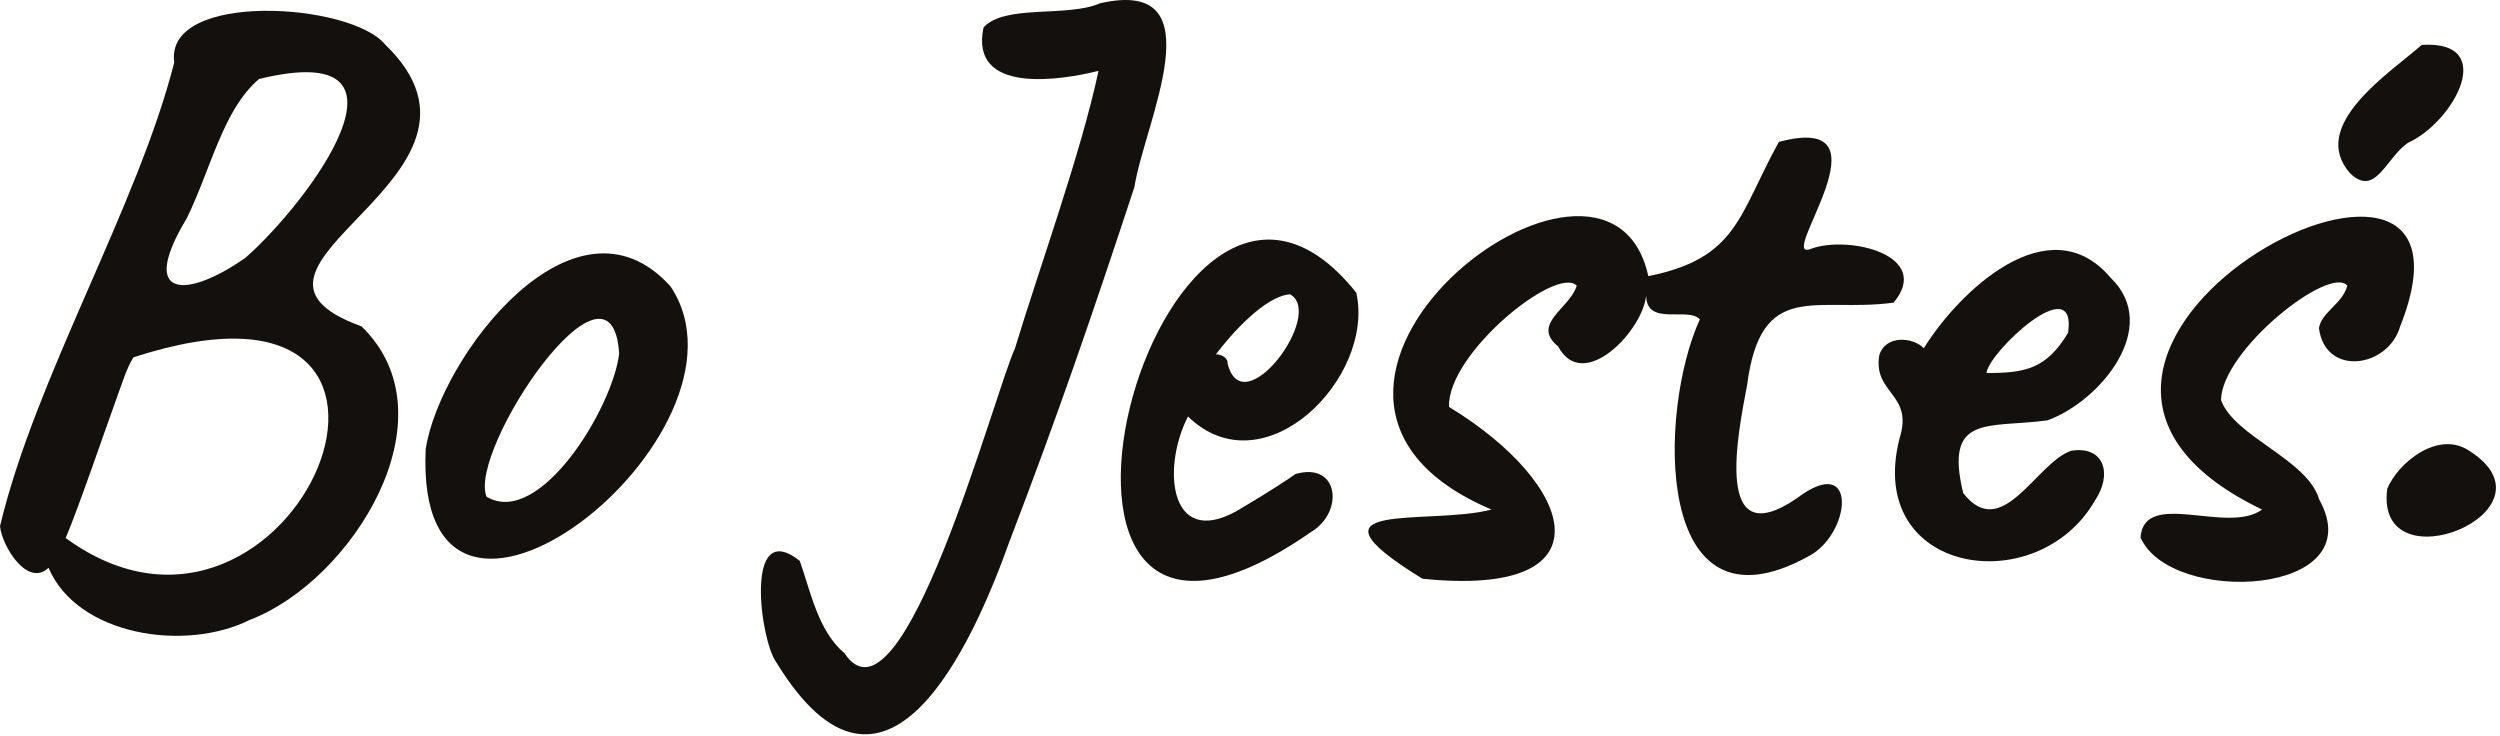
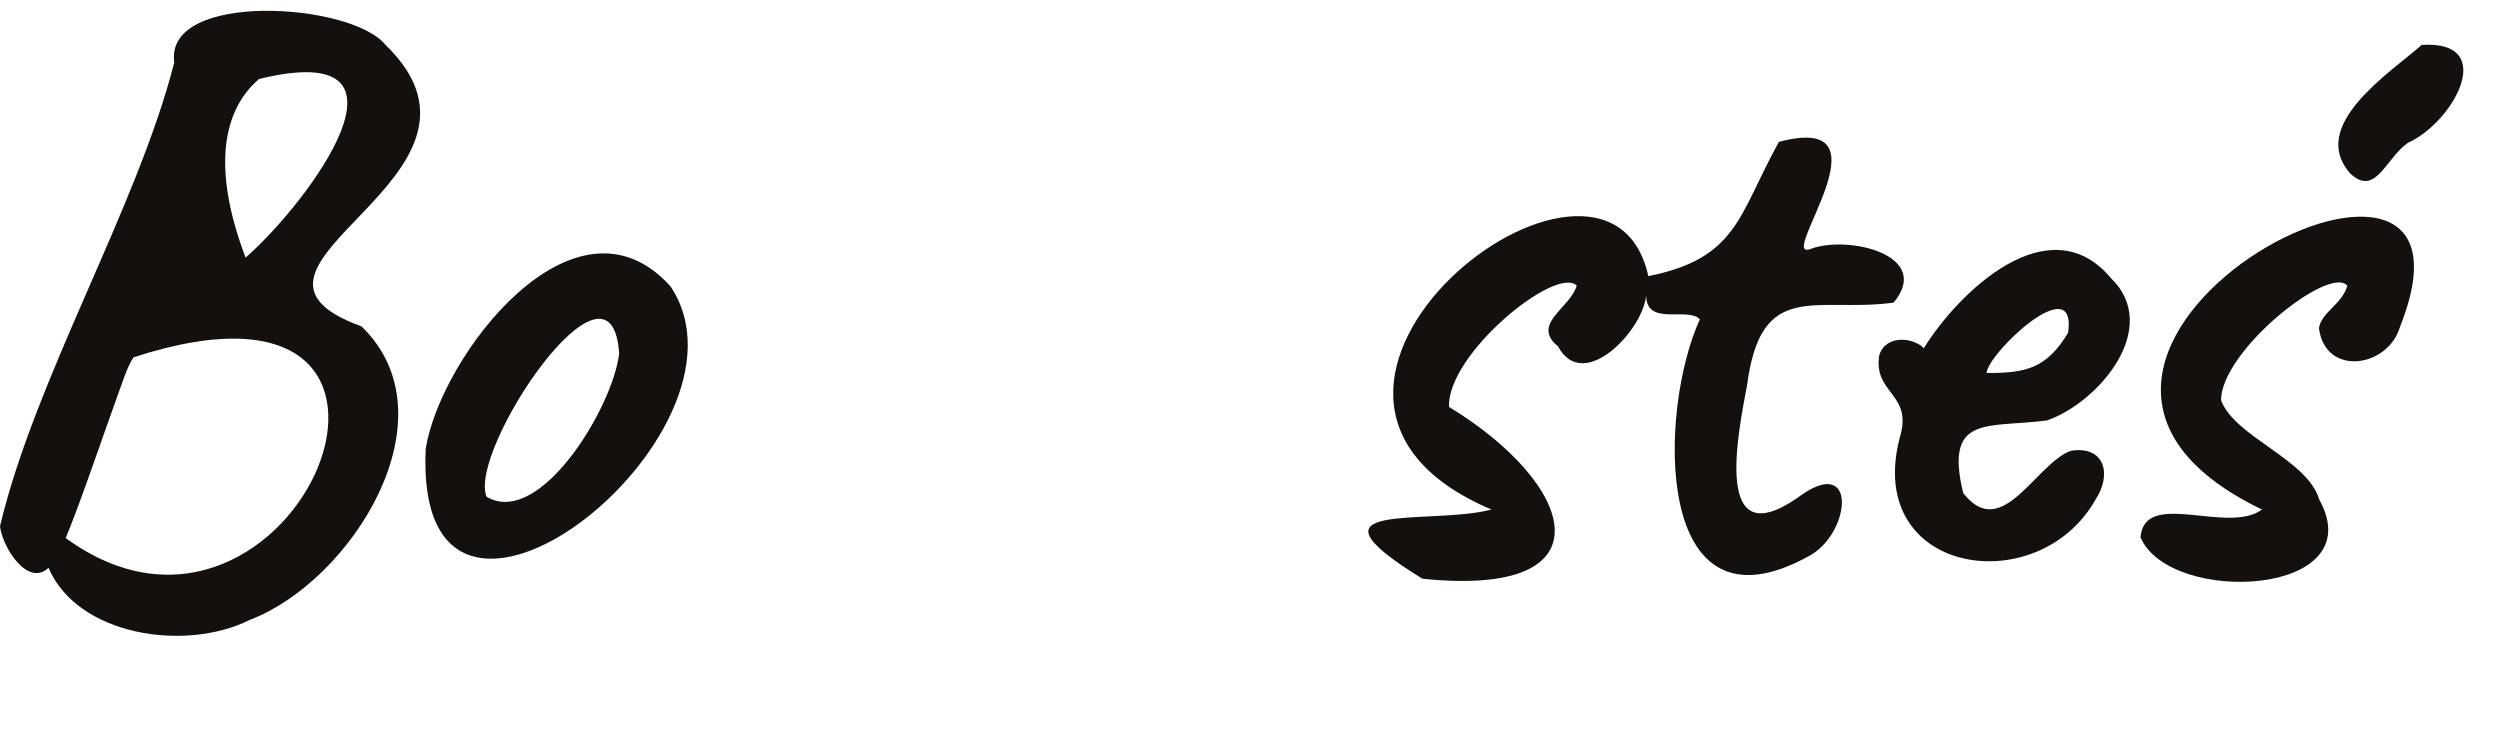
<svg xmlns="http://www.w3.org/2000/svg" viewBox="0 0 608 179" fill="none">
-   <path d="M28.052 97.719C29.901 92.666 30.863 89.353 32.468 86.901C118.509 58.862 71.611 171.383 15.971 130.856C19.161 123.347 25.587 104.497 28.052 97.719ZM59.733 62.66C45.64 72.588 33.36 73.014 45.445 53.05C51.417 40.773 54.231 26.71 62.999 19.209C104.992 8.971 75.079 49.168 59.733 62.66ZM93.715 10.876C85.401 0.599 39.969 -2.269 42.376 15.194C33.467 50.216 8.643 91.704 0 127.973C0.54 133.027 6.761 142.909 11.8 138.083C18.793 154.543 44.936 158.637 60.724 150.768C85.633 141.309 110.684 101.34 87.907 79.368C47.337 64.712 127.287 43.284 93.715 10.876Z" fill="#13100D" />
+   <path d="M28.052 97.719C29.901 92.666 30.863 89.353 32.468 86.901C118.509 58.862 71.611 171.383 15.971 130.856C19.161 123.347 25.587 104.497 28.052 97.719ZM59.733 62.66C51.417 40.773 54.231 26.71 62.999 19.209C104.992 8.971 75.079 49.168 59.733 62.66ZM93.715 10.876C85.401 0.599 39.969 -2.269 42.376 15.194C33.467 50.216 8.643 91.704 0 127.973C0.54 133.027 6.761 142.909 11.8 138.083C18.793 154.543 44.936 158.637 60.724 150.768C85.633 141.309 110.684 101.34 87.907 79.368C47.337 64.712 127.287 43.284 93.715 10.876Z" fill="#13100D" />
  <path d="M150.58 85.981C149.042 99.159 131.228 128.459 118.325 120.805C113.728 109.447 148.745 57.453 150.58 85.981ZM163.078 69.663C139.812 43.808 107.042 86.643 103.529 109.188C100.504 173.709 186.988 105.519 163.078 69.663Z" fill="#13100D" />
-   <path d="M275.898 45.454C278.244 30.128 296.326 -5.823 267.507 0.808C259.624 4.281 244.352 0.972 239.192 6.682C235.731 23.07 257.926 19.553 267.154 17.23C262.963 37.065 252.967 64.542 246.82 84.786C241.8 95.564 219.414 180.025 205.379 158.861C198.968 153.485 197.144 143.856 194.506 136.404C180.894 125.617 184.858 155.694 188.775 161.04C215.18 204.294 236.42 157.108 245.551 131.556C257.234 101.041 265.503 77.018 275.898 45.454Z" fill="#13100D" />
-   <path d="M298.552 88.397C298.635 86.888 296.815 86.12 295.7 86.185C299.371 81.285 307.667 71.965 313.746 71.574C322.338 76.364 302.227 103.376 298.552 88.397ZM329.856 71.198C281.252 10.285 235.158 187.59 318.867 129.365C326.951 124.532 325.659 112.206 315.046 115.29C310.591 118.474 302.419 123.286 302.419 123.286C284.582 134.661 282.252 114.317 288.918 101.284C307.31 119.22 334.456 91.981 329.856 71.198Z" fill="#13100D" />
  <path d="M424.895 93.653C428.267 67.711 441.627 76.146 460.517 73.605C470.127 62.095 449.587 57.101 440.415 60.522C431.583 64.007 461.249 26.887 432.629 34.507C422.834 52.119 422.729 62.789 400.867 67.159C390.935 21.382 295.293 95.345 362.731 123.919C347.834 127.91 314.27 121.273 345.93 140.742C392.093 145.525 383.411 117.834 352.399 98.959C351.938 86.002 378.513 64.473 383.463 69.469C381.798 75.046 372.247 78.782 378.931 84.255C385.046 95.721 399.663 80.318 400.349 71.749C400.277 79.575 410.67 74.474 413.399 77.683C403.25 99.761 401.967 155.954 439.599 135.41C450.207 130.159 452.097 109.753 437.067 121.129C416.61 135.182 422.617 105.649 424.895 93.653Z" fill="#13100D" />
  <path d="M502.956 80.946C497.704 89.661 492.618 90.751 483.129 90.713C483.536 85.731 505.238 65.317 502.956 80.946ZM513.316 67.569C498.318 49.807 476.325 71.001 467.876 84.685C465.281 81.99 458.517 81.349 457.022 86.461C455.57 95.886 465.412 95.674 461.98 106.578C453.445 139.815 495.597 146.159 509.569 121.605C513.746 115.343 511.822 108.331 503.666 109.63C495.134 112.617 486.876 132.049 477.446 119.907C472.813 100.63 483.401 104.163 497.888 102.241C510.645 97.699 525.777 79.549 513.316 67.569Z" fill="#13100D" />
  <path d="M571.528 42.135C577.685 48.026 580.137 38.608 585.557 34.759C596.674 29.798 607.737 9.762 588.97 10.919C581.145 17.788 561.345 30.507 571.528 42.135Z" fill="#13100D" />
  <path d="M583.714 79.381C609.997 13.376 471.121 85.947 550.13 123.92C541.777 130.096 521.537 118.82 520.57 130.681C527.734 147.397 577.112 145.084 564.029 121.469C561.16 111.669 543.422 106.28 540.149 97.305C540.314 85.183 566.532 64.393 570.861 69.471C569.69 73.932 564.557 75.913 563.972 79.796C565.46 91.685 580.808 89.499 583.714 79.381Z" fill="#13100D" />
-   <path d="M600.47 109.6C592.923 104.598 583.207 112.521 580.575 118.869C577.398 143.08 623.689 124.268 600.47 109.6Z" fill="#13100D" />
</svg>